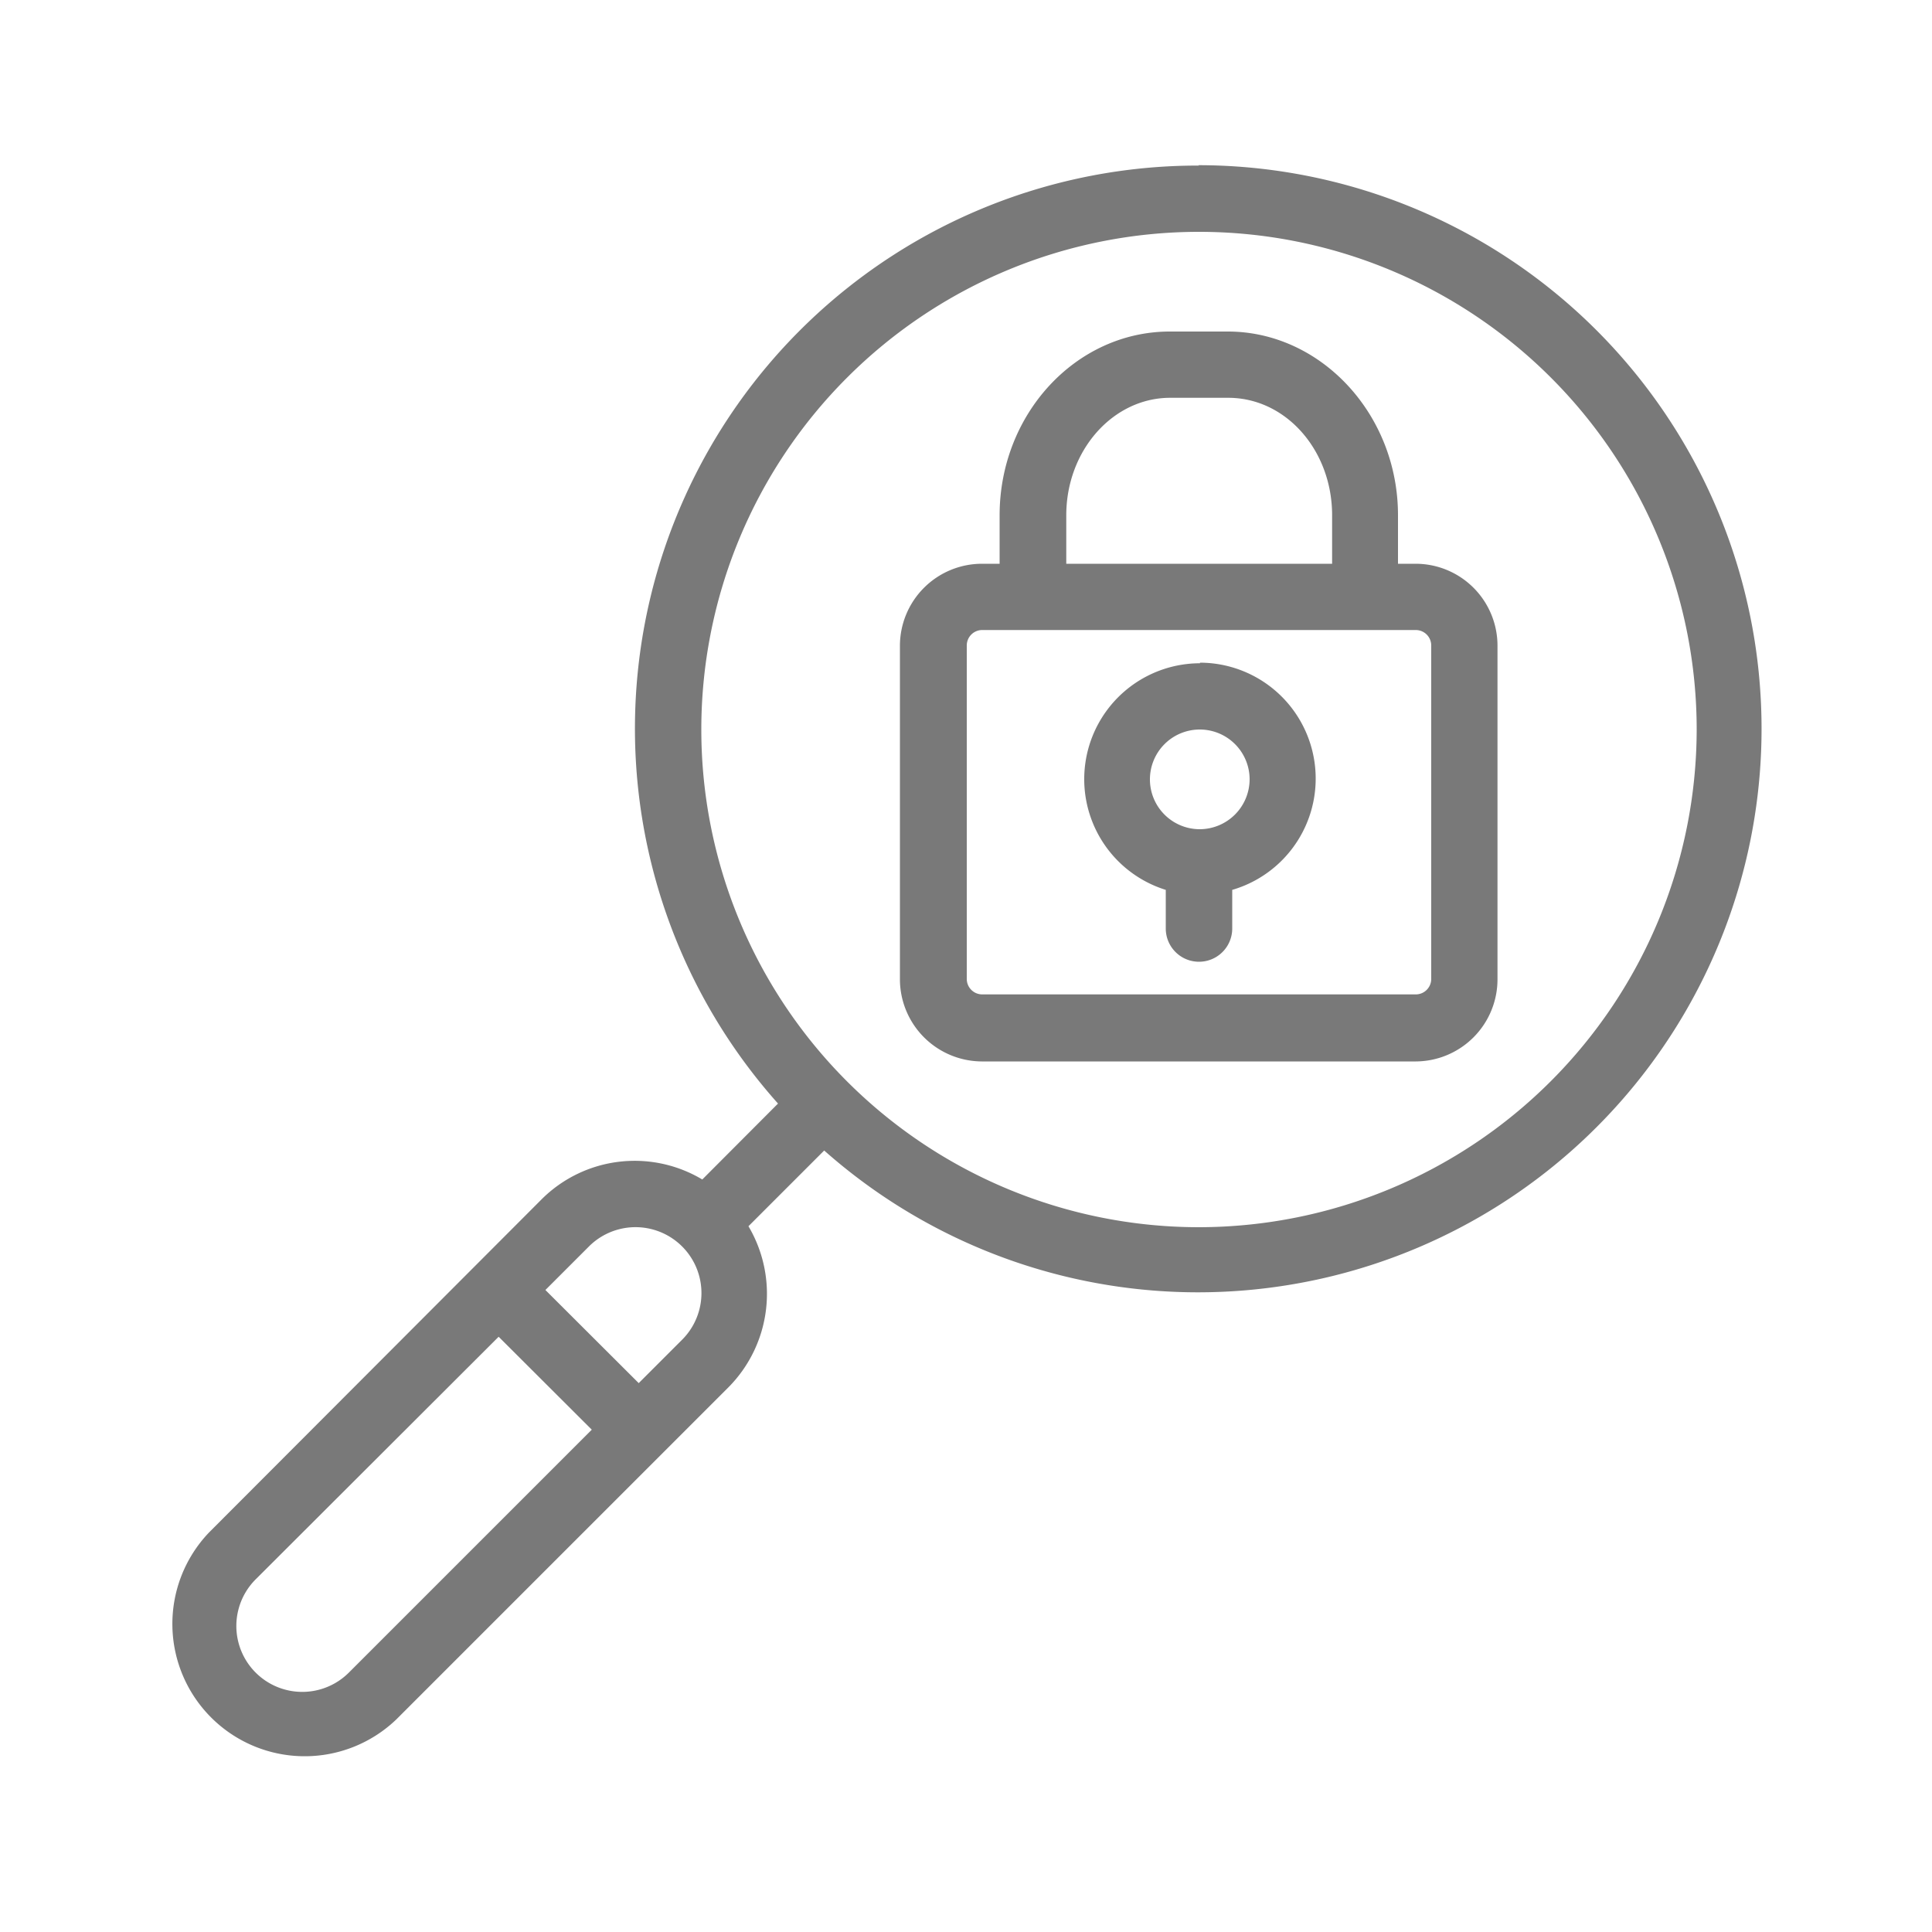
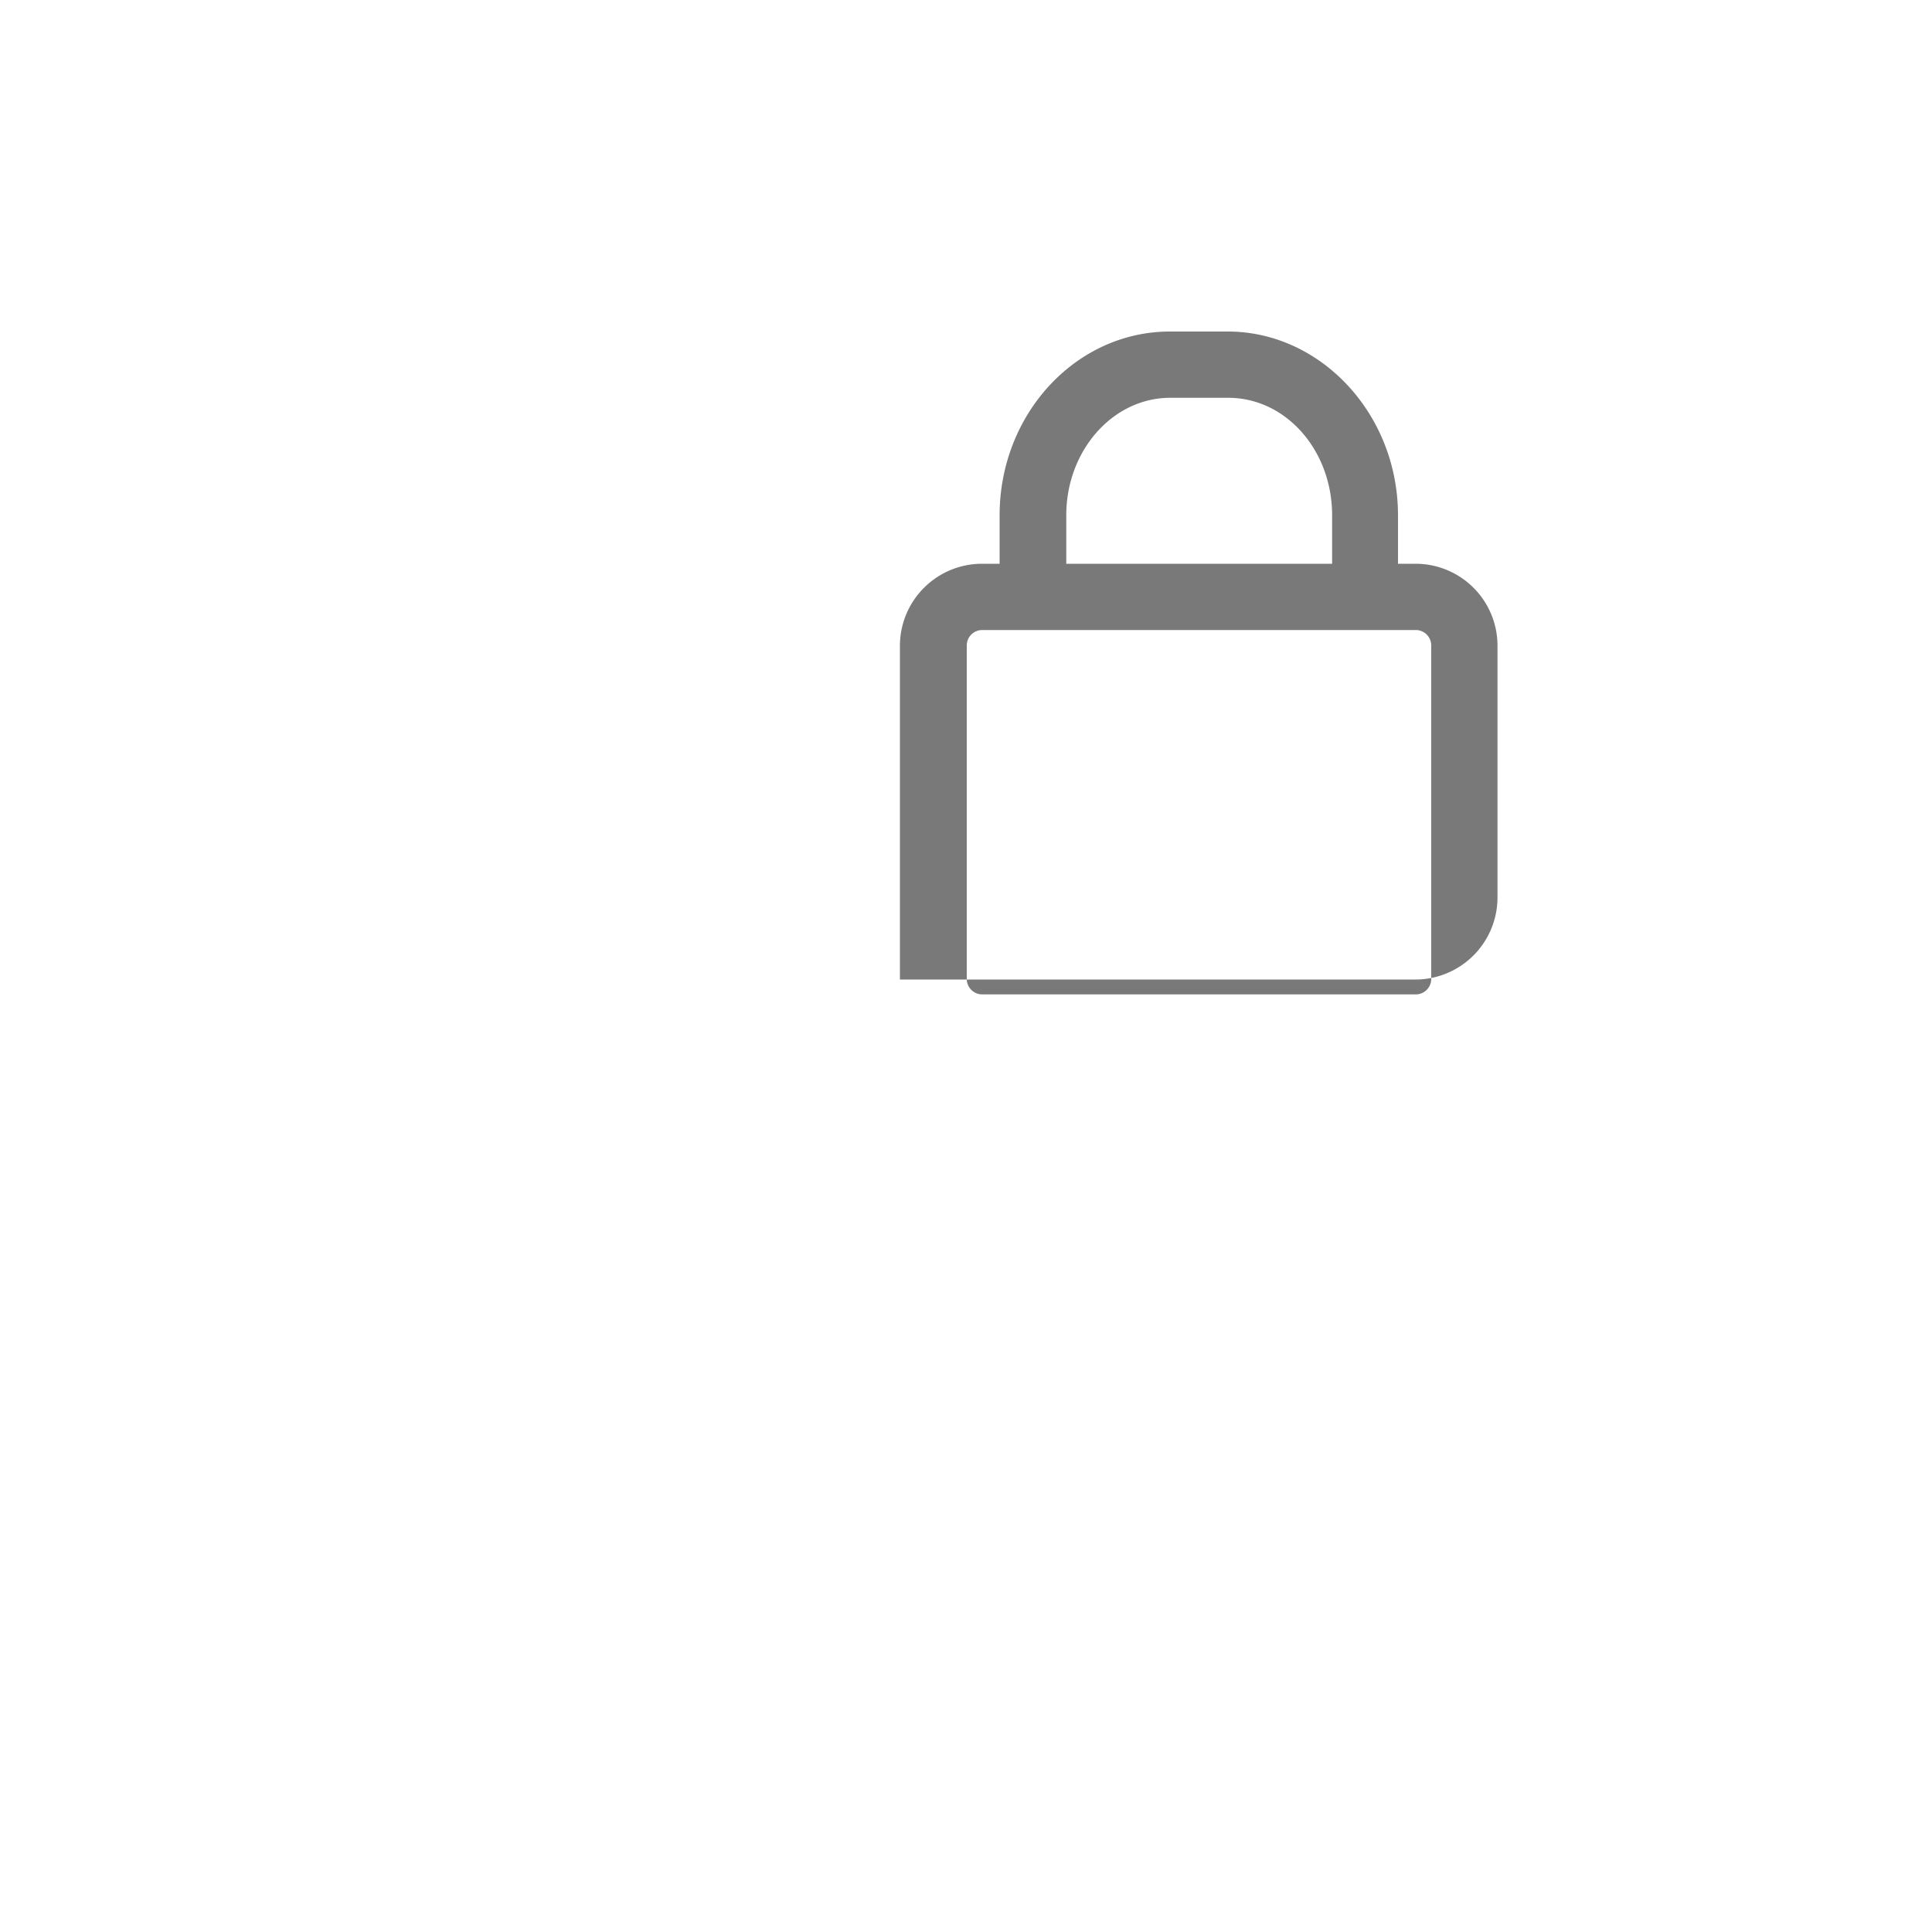
<svg xmlns="http://www.w3.org/2000/svg" viewBox="0 0 100 100">
  <defs>
    <style>.cls-1{fill:#797979;}</style>
  </defs>
  <title>Artboard 3</title>
  <g id="Layer_1" data-name="Layer 1">
-     <path class="cls-1" d="M62.06,8.57A29.14,29.14,0,0,0,40.27,57.12l-3.92,3.93a6.82,6.82,0,0,0-8.29,1L10.82,79.32A6.85,6.85,0,0,0,20.51,89L37.74,71.77a6.87,6.87,0,0,0,1-8.3l3.92-3.92a29.17,29.17,0,1,0,19.36-51Zm-44,78a3.41,3.41,0,0,1-4.83-4.82L25.81,69.19,30.63,74ZM35.31,69.34l-2.25,2.25-4.83-4.82,2.25-2.25a3.41,3.41,0,0,1,4.83,4.82Zm26.75-5.82A25.76,25.76,0,1,1,87.82,37.76,25.79,25.79,0,0,1,62.06,63.52Z" />
-     <path class="cls-1" d="M62.11,34.33a6,6,0,0,0-1.77,11.73v2a1.72,1.72,0,0,0,3.44,0v-2a6,6,0,0,0-1.67-11.76Zm0,8.59a2.58,2.58,0,1,1,2.57-2.58A2.59,2.59,0,0,1,62.11,42.92Z" />
-     <path class="cls-1" d="M73.28,29.18h-.92V26.67c0-5.24-4-9.51-8.81-9.51h-3c-4.86,0-8.81,4.27-8.81,9.51v2.51h-.92a4.25,4.25,0,0,0-4.24,4.24V50.7a4.26,4.26,0,0,0,4.24,4.24H73.28a4.25,4.25,0,0,0,4.23-4.24V33.42A4.24,4.24,0,0,0,73.28,29.18ZM55.19,26.67c0-3.35,2.41-6.08,5.38-6.08h3c3,0,5.38,2.73,5.38,6.08v2.51H55.19Zm18.89,24a.8.8,0,0,1-.8.8H50.84a.8.8,0,0,1-.8-.8V33.42a.8.8,0,0,1,.8-.81H73.28a.8.8,0,0,1,.8.81Z" />
+     <path class="cls-1" d="M73.28,29.18h-.92V26.67c0-5.24-4-9.51-8.81-9.51h-3c-4.86,0-8.81,4.27-8.81,9.51v2.51h-.92a4.25,4.25,0,0,0-4.24,4.24V50.7H73.28a4.25,4.25,0,0,0,4.23-4.24V33.42A4.24,4.24,0,0,0,73.28,29.18ZM55.19,26.67c0-3.35,2.41-6.08,5.38-6.08h3c3,0,5.38,2.73,5.38,6.08v2.51H55.19Zm18.89,24a.8.8,0,0,1-.8.8H50.84a.8.8,0,0,1-.8-.8V33.42a.8.8,0,0,1,.8-.81H73.28a.8.8,0,0,1,.8.81Z" />
  </g>
</svg>